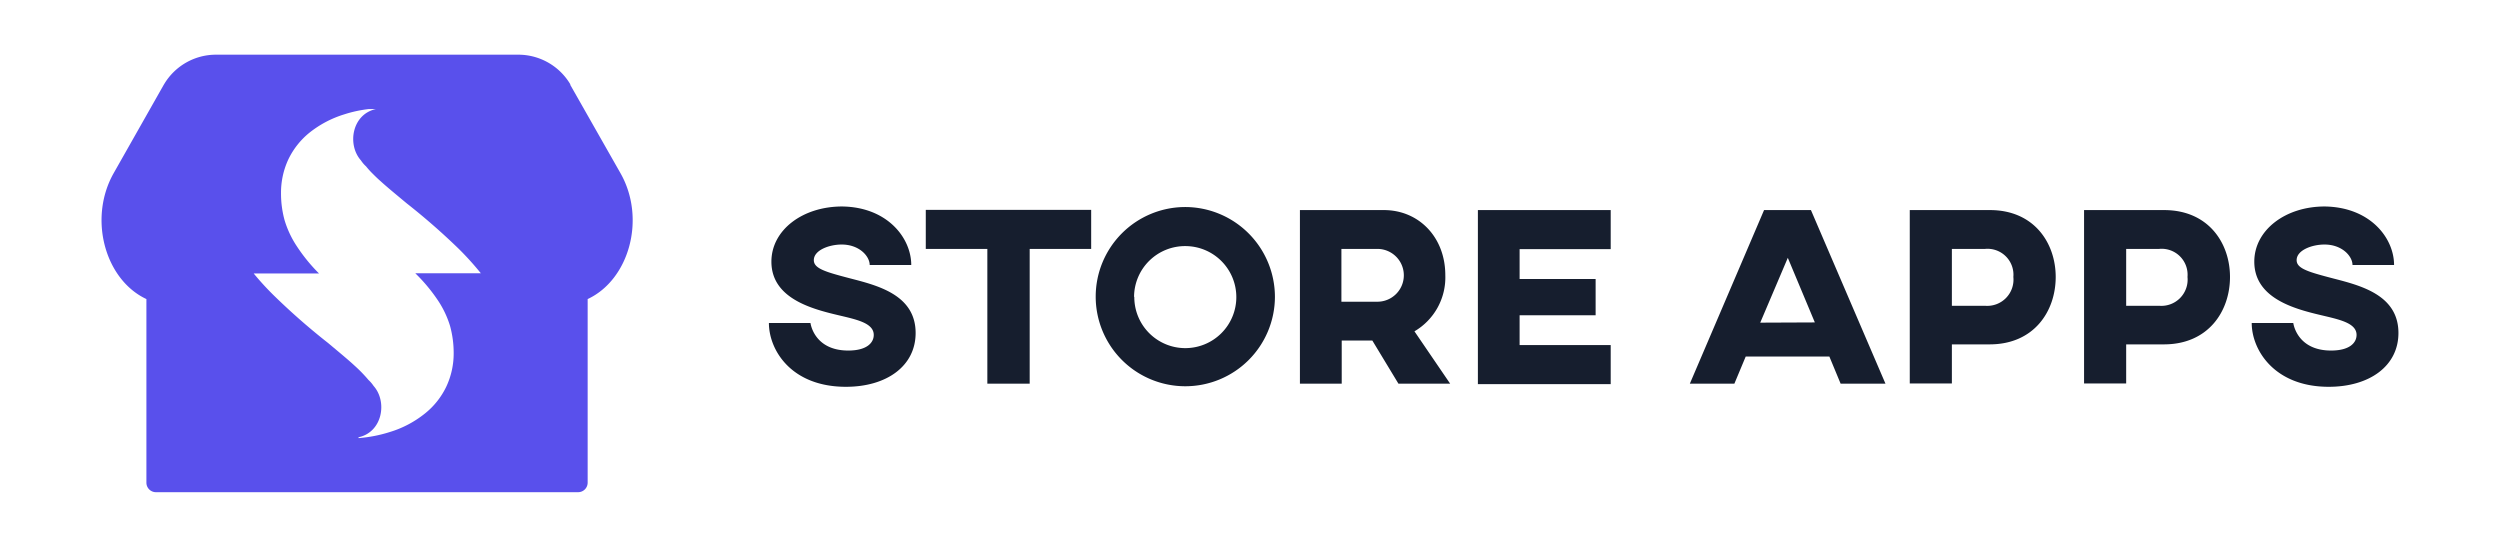
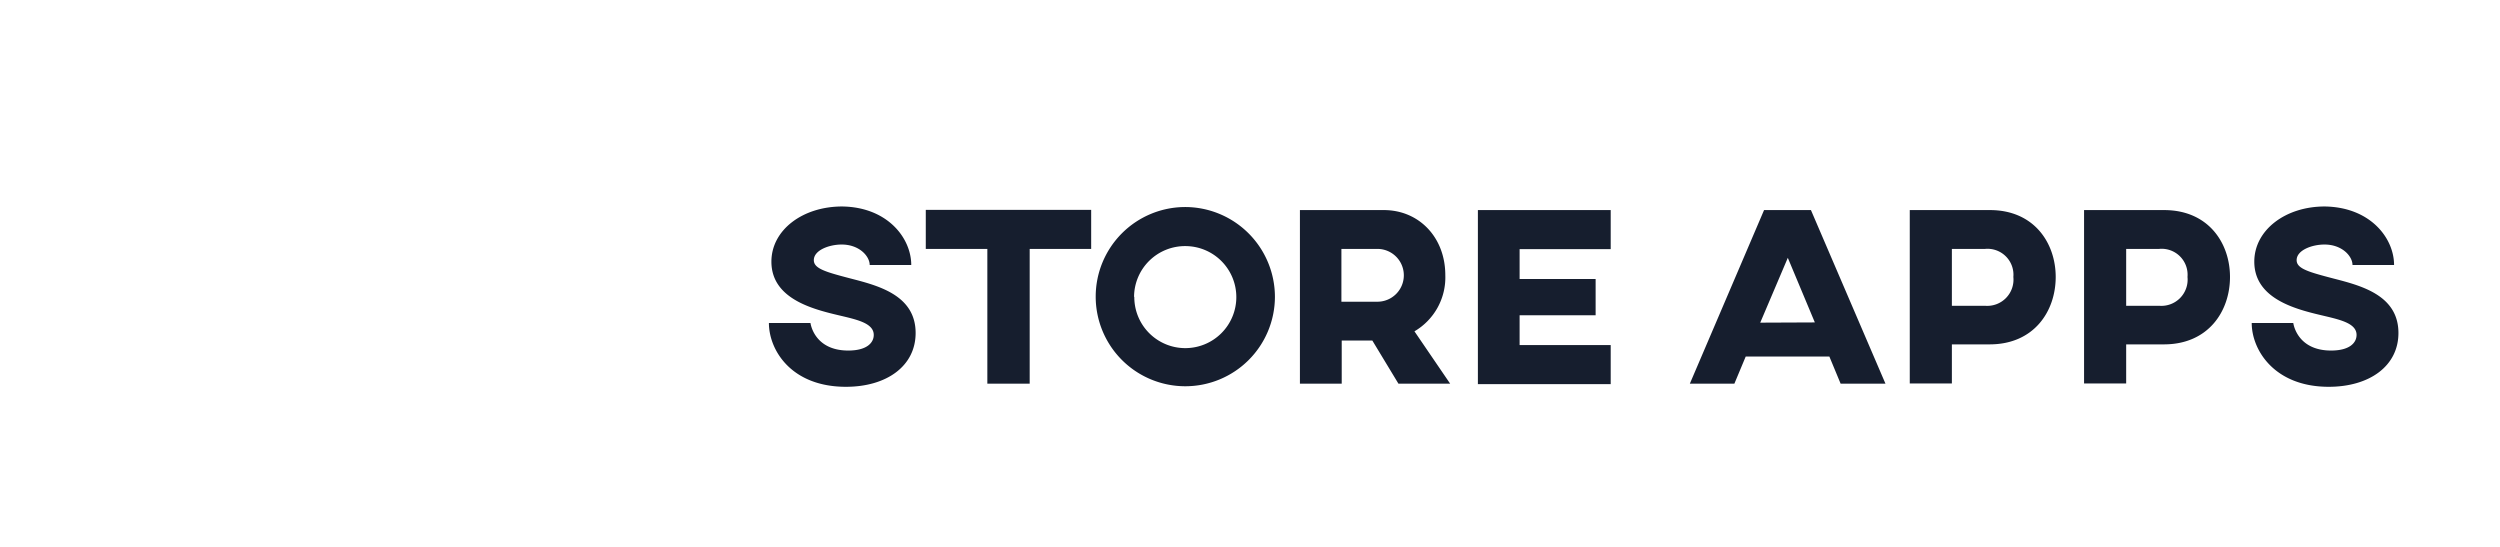
<svg xmlns="http://www.w3.org/2000/svg" viewBox="0 0 320 70">
  <defs>
    <style>.a{fill:#5950ec}.b{fill:#161e2e}</style>
  </defs>
-   <path class="a" d="M79.44 22.2L73 10.87v-.08A7.74 7.74 0 0 0 66.29 7H27.68A7.72 7.72 0 0 0 21 10.79l-.05.08-6.42 11.33c-3.25 5.8-1.09 13.6 4.21 16.08v23.51A1.22 1.22 0 0 0 20 63h54a1.22 1.22 0 0 0 1.22-1.21V38.28C80.54 35.8 82.71 28 79.44 22.2zM56 38.37a12.33 12.33 0 0 1 1.6 3.33 13 13 0 0 1 .47 3.51 10 10 0 0 1-.93 4.25 9.8 9.8 0 0 1-2.75 3.47 13.33 13.33 0 0 1-4.5 2.37 17.8 17.8 0 0 1-4 .78v-.11c3.07-.66 3.72-4.56 1.93-6.57a4.22 4.22 0 0 0-.65-.76 18.67 18.67 0 0 0-1.81-1.86c-.83-.77-2-1.73-3.37-2.88a85.22 85.22 0 0 1-6.7-5.85A36 36 0 0 1 32.47 35h8.36A21.7 21.7 0 0 1 38 31.53a12.54 12.54 0 0 1-1.57-3.33 13 13 0 0 1-.46-3.51 10.09 10.09 0 0 1 .92-4.25 9.91 9.91 0 0 1 2.7-3.44 13.52 13.52 0 0 1 4.5-2.37 16.12 16.12 0 0 1 3.11-.67h.92c-3.07.66-3.71 4.56-1.92 6.57a3.86 3.86 0 0 0 .65.76 10.58 10.58 0 0 0 .83.92c.29.29.61.61 1 .95.84.77 2 1.72 3.38 2.87a84.82 84.82 0 0 1 6.69 5.85 38 38 0 0 1 2.8 3.1h-8.39A21.7 21.7 0 0 1 56 38.37z" />
  <path class="b" d="M116.64 33.92h-5.32c0-1.11-1.31-2.62-3.59-2.62-1.6 0-3.56.72-3.56 2 0 1.07 1.47 1.5 4.6 2.32 3.5.91 8.43 2.09 8.43 7 0 4.24-3.72 6.89-8.92 6.89-7 0-9.86-4.7-9.86-8.17h5.32s.43 3.53 4.84 3.53c2.38 0 3.26-1 3.26-2 0-1.4-1.86-1.89-3.92-2.38-3.33-.79-9.18-2-9.18-7 0-4.05 4-7.06 9.05-7.06 5.78.07 8.85 4.02 8.85 7.49zm23.03-2.06h-7.87v17.25h-5.42V31.86h-7.88v-5h21.17zM163.19 38a11.47 11.47 0 1 1-11.47-11.5A11.51 11.51 0 0 1 163.19 38zm-18 0a6.53 6.53 0 1 0 6.56-6.5 6.53 6.53 0 0 0-6.59 6.5zM185 35.22a8 8 0 0 1-3.95 7.19l4.57 6.7H179l-3.34-5.52h-3.92v5.52h-5.35V26.89h10.74c4.51 0 7.87 3.5 7.87 8.33zm-13.3-3.36v6.76h4.61a3.38 3.38 0 0 0 0-6.76zm34.47-4.97v5h-11.66v3.82h9.73v4.64h-9.73v3.82h11.66v5h-17V26.89zm27.99 18.75h-10.71L222 49.11h-5.7l9.5-22.22h6l9.54 22.22h-5.74zm-1.86-4.37L228.84 33l-3.53 8.3zm30.83-5.82c0 4.38-2.77 8.63-8.46 8.63h-4.83v5h-5.39V26.89h10.26c5.68 0 8.42 4.25 8.42 8.56zm-13.29-3.59v7.28h4.25a3.36 3.36 0 0 0 3.62-3.69 3.32 3.32 0 0 0-3.62-3.59zm35.6 3.59c0 4.38-2.77 8.63-8.46 8.63h-4.83v5h-5.39V26.89H277c5.7 0 8.44 4.25 8.44 8.56zm-13.29-3.59v7.28h4.24a3.36 3.36 0 0 0 3.61-3.69 3.32 3.32 0 0 0-3.63-3.59zm34.29 2.06h-5.32c0-1.11-1.31-2.62-3.59-2.62-1.6 0-3.56.72-3.56 2 0 1.07 1.47 1.5 4.6 2.32 3.5.91 8.43 2.09 8.43 7 0 4.24-3.72 6.89-8.92 6.89-6.95 0-9.86-4.7-9.86-8.17h5.32s.43 3.53 4.84 3.53c2.38 0 3.26-1 3.26-2 0-1.4-1.86-1.89-3.92-2.38-3.33-.79-9.17-2-9.17-7 0-4.05 4-7.06 9-7.06 5.82.07 8.89 4.02 8.89 7.49z" />
</svg>